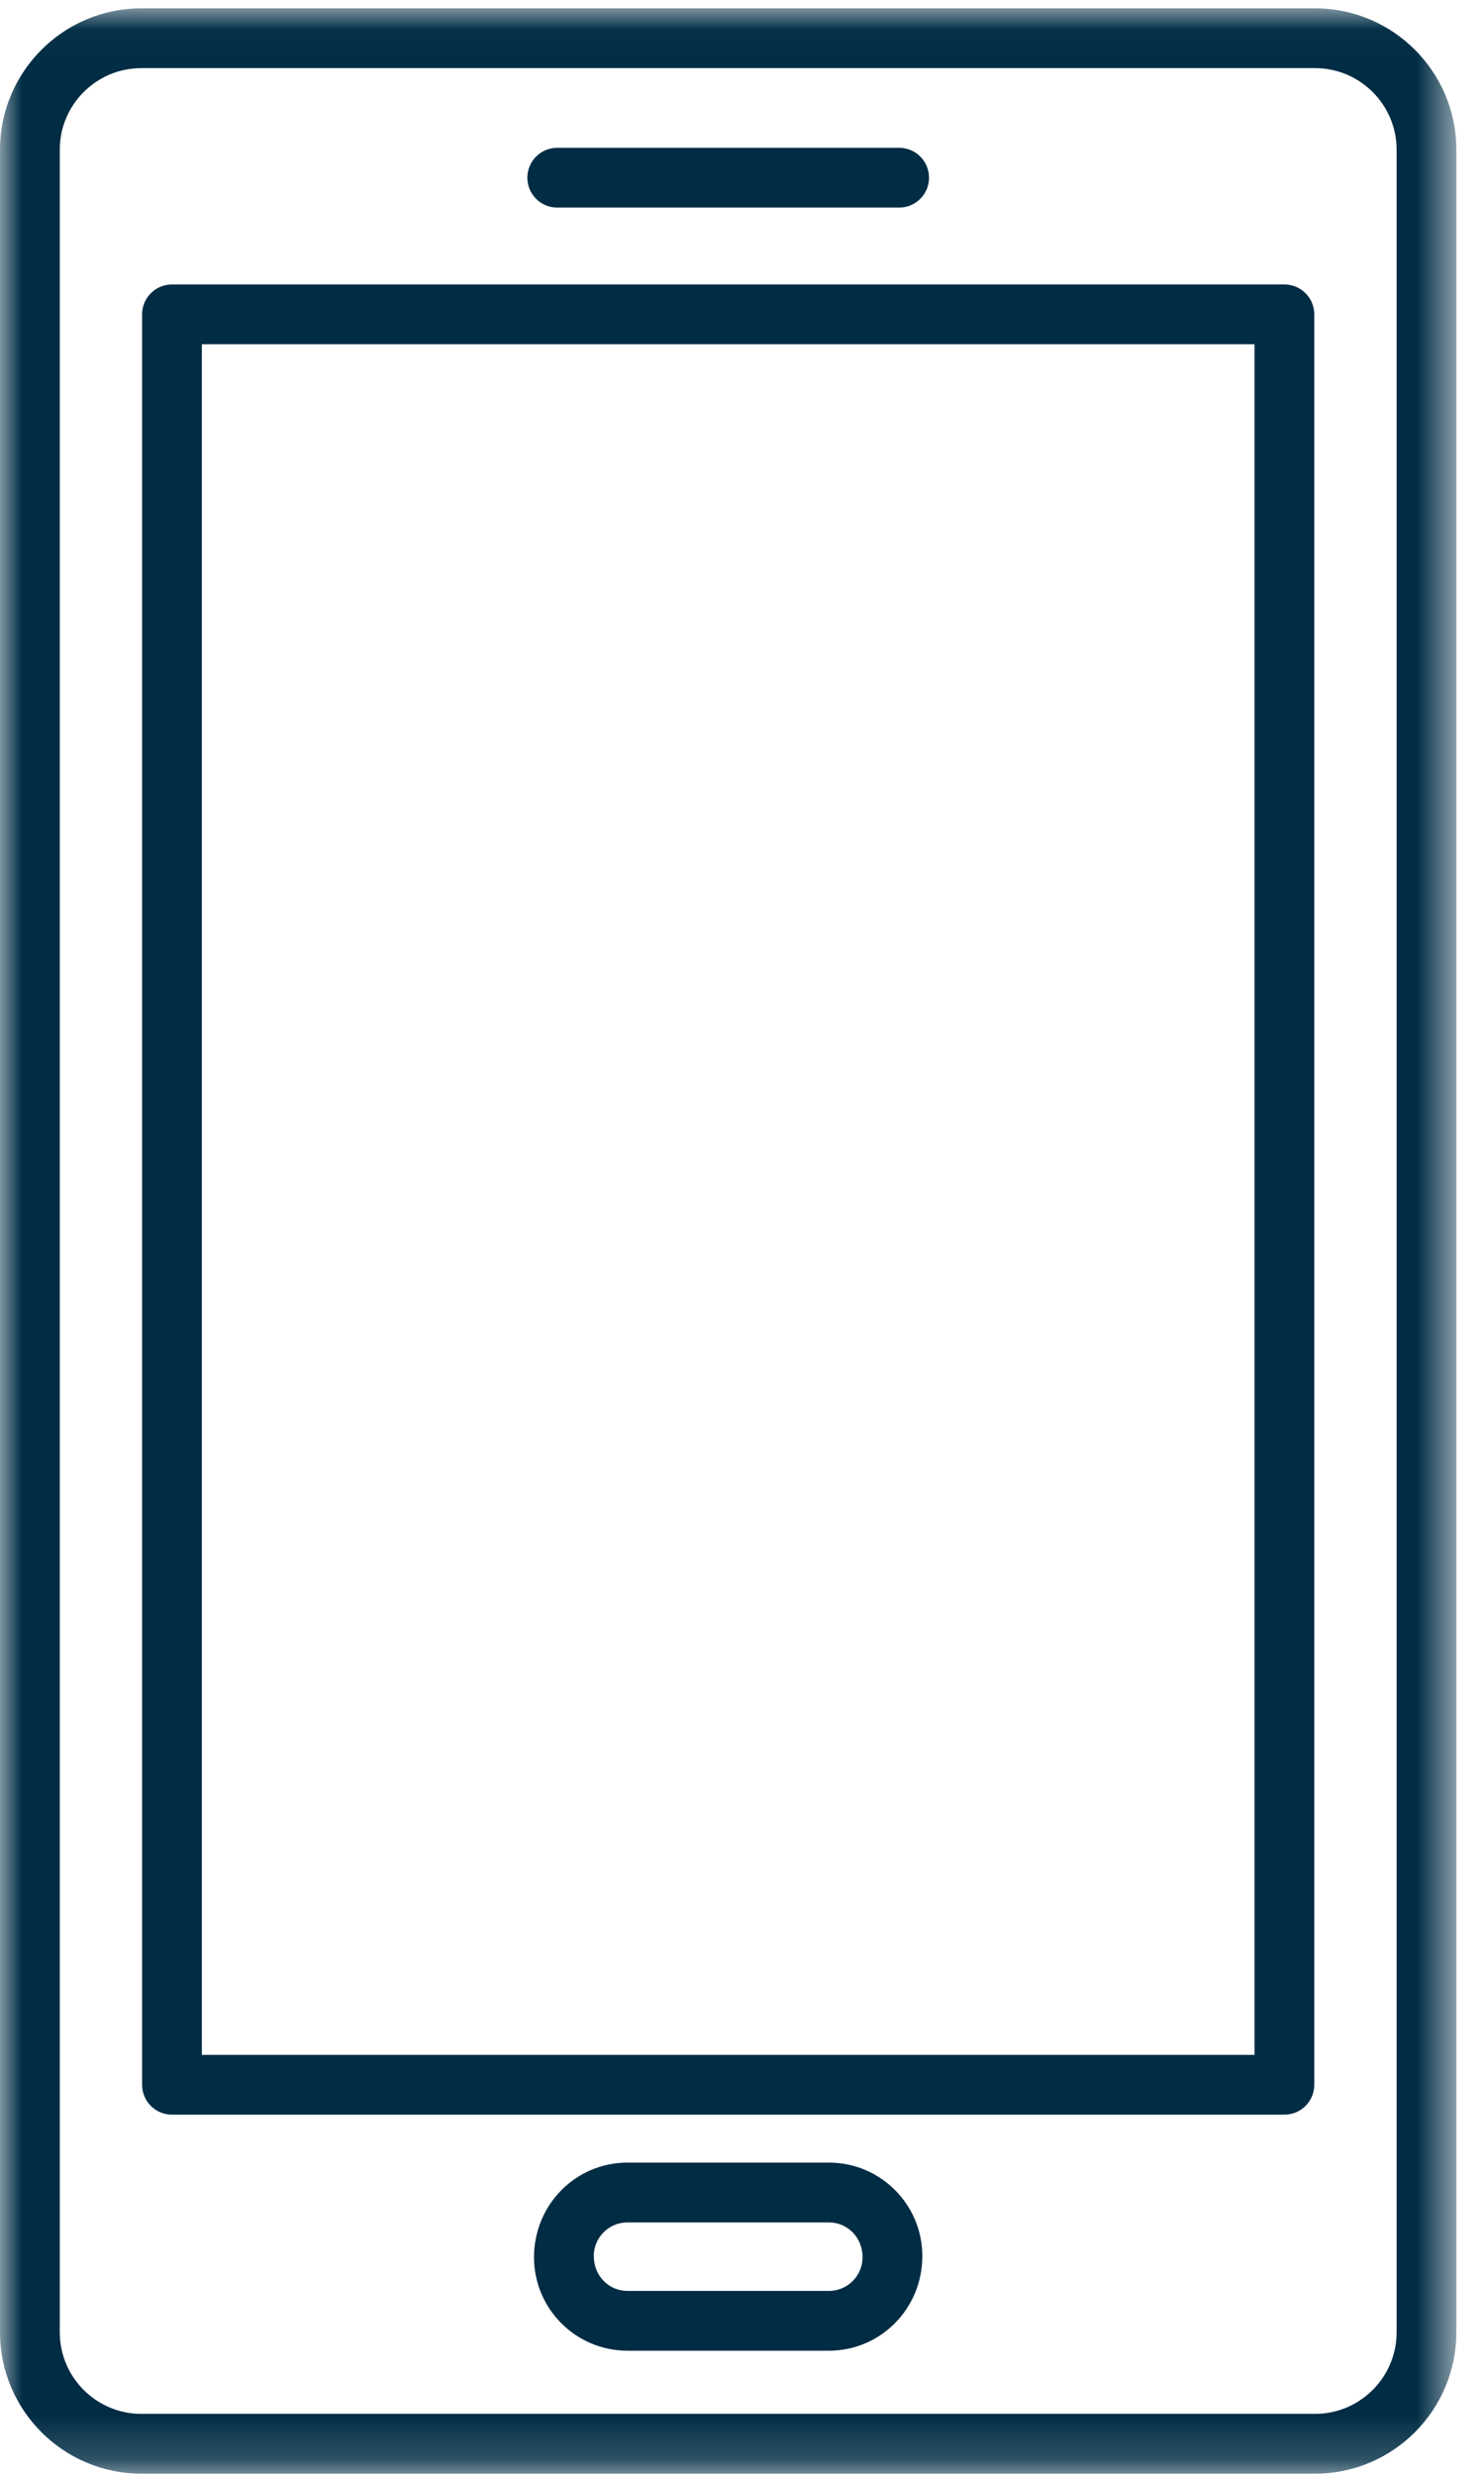
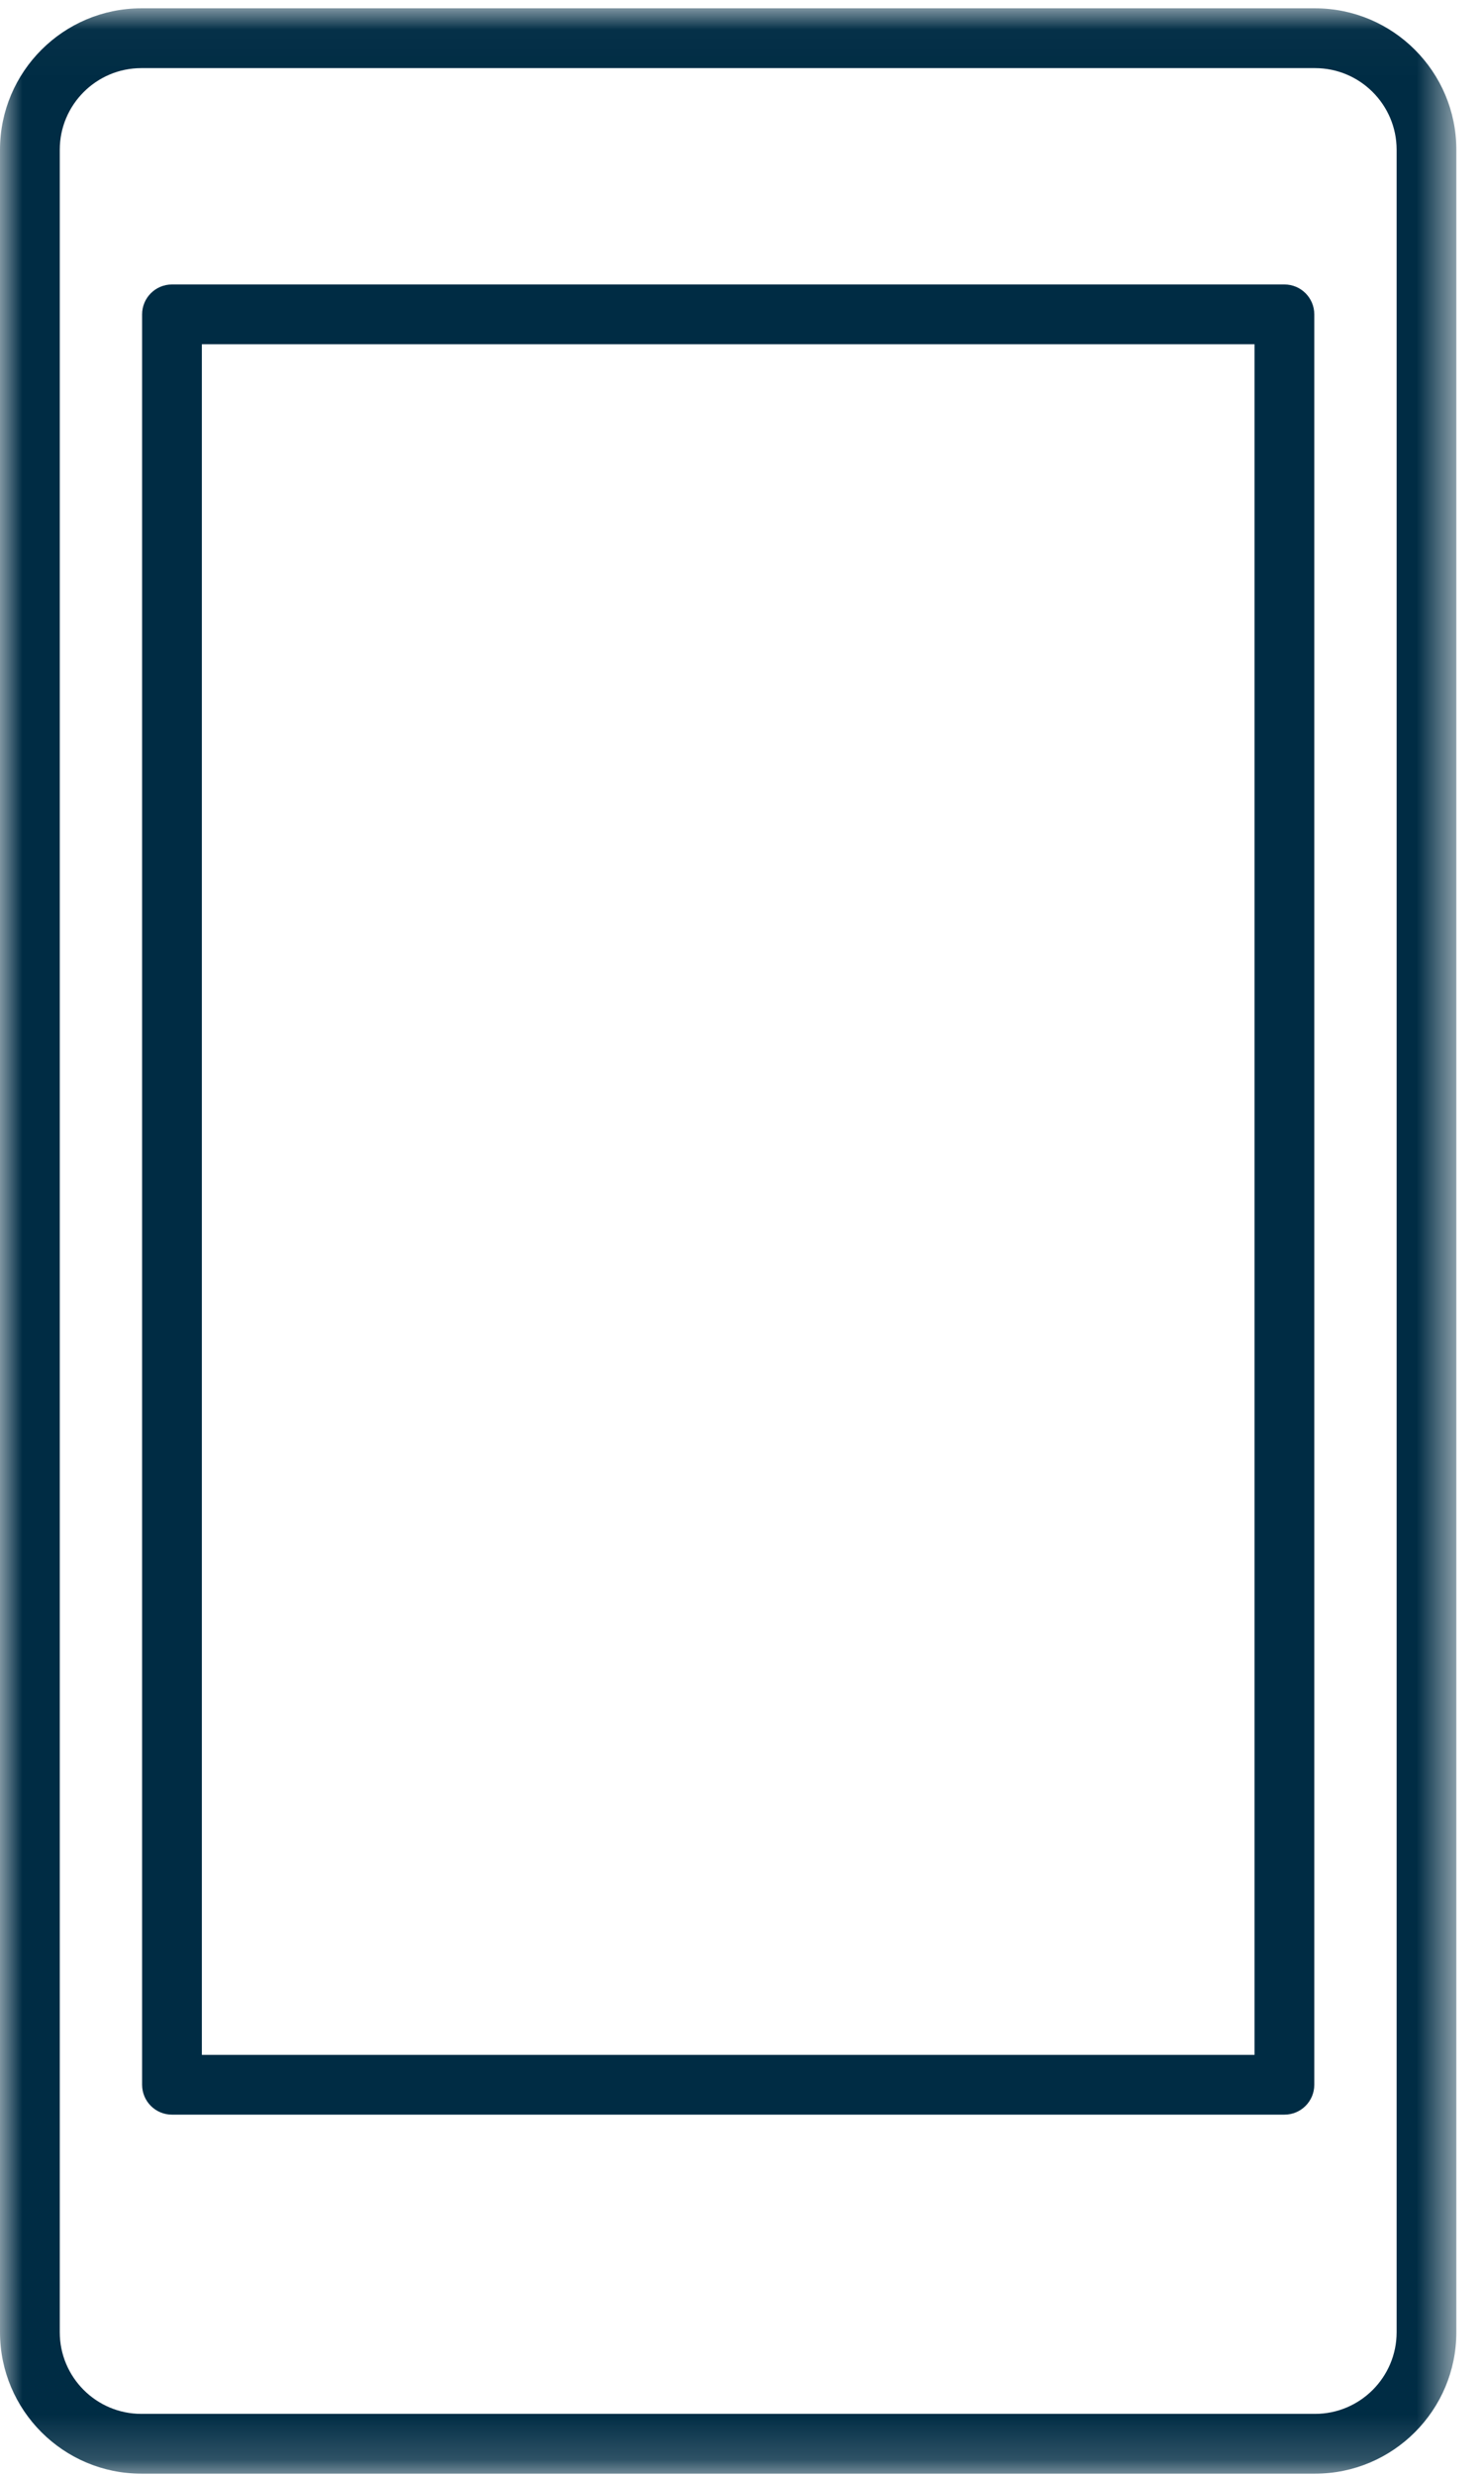
<svg xmlns="http://www.w3.org/2000/svg" xmlns:xlink="http://www.w3.org/1999/xlink" width="33px" height="55px" viewBox="0 0 33 55" version="1.1">
  <title>mobile-system</title>
  <defs>
    <polygon id="path-1" points="5.55555556e-05 0.025 32.385 0.025 32.385 54.815 5.55555556e-05 54.815" />
  </defs>
  <g id="Page-1" stroke="none" stroke-width="1" fill="none" fill-rule="evenodd">
    <g id="mobile-system">
      <g id="Group-3" transform="translate(0, 0.16)">
        <mask id="mask-2" fill="white">
          <use xlink:href="#path-1" />
        </mask>
        <g id="Clip-2" />
        <path d="M31.057,51.672 C31.057,52.672 30.243,53.486 29.243,53.486 L3.143,53.486 C2.142,53.486 1.329,52.672 1.329,51.672 L1.329,3.168 C1.329,2.168 2.142,1.354 3.143,1.354 L29.243,1.354 C30.243,1.354 31.057,2.168 31.057,3.168 L31.057,51.672 Z M29.243,0.025 L3.143,0.025 C1.41,0.025 5.55555556e-05,1.435 5.55555556e-05,3.168 L5.55555556e-05,51.672 C5.55555556e-05,53.405 1.41,54.815 3.143,54.815 L29.243,54.815 C30.976,54.815 32.385,53.405 32.385,51.672 L32.385,3.168 C32.385,1.435 30.976,0.025 29.243,0.025 L29.243,0.025 Z" id="Fill-1" fill="#002C44" mask="url(#mask-2)" />
      </g>
      <path d="M4.489,45.668 L27.897,45.668 L27.897,7.651 L4.489,7.651 L4.489,45.668 Z M28.562,6.322 L3.824,6.322 C3.457,6.322 3.16,6.62 3.16,6.986 L3.16,46.332 C3.16,46.699 3.457,46.996 3.824,46.996 L28.562,46.996 C28.929,46.996 29.226,46.699 29.226,46.332 L29.226,6.986 C29.226,6.62 28.929,6.322 28.562,6.322 L28.562,6.322 Z" id="Fill-4" fill="#002C44" />
-       <path d="M12.391,4.613 L19.995,4.613 C20.362,4.613 20.659,4.316 20.659,3.949 C20.659,3.582 20.362,3.285 19.995,3.285 L12.391,3.285 C12.024,3.285 11.727,3.582 11.727,3.949 C11.727,4.316 12.024,4.613 12.391,4.613" id="Fill-6" fill="#002C44" />
-       <path d="M18.434,50.913 L13.951,50.913 C13.539,50.913 13.204,50.578 13.204,50.138 C13.204,49.726 13.539,49.391 13.951,49.391 L18.434,49.391 C18.846,49.391 19.181,49.726 19.181,50.166 C19.181,50.578 18.846,50.913 18.434,50.913 M18.434,48.062 L13.951,48.062 C12.806,48.062 11.875,48.993 11.875,50.166 C11.875,51.311 12.806,52.242 13.951,52.242 L18.434,52.242 C19.579,52.242 20.51,51.311 20.51,50.138 C20.51,48.993 19.579,48.062 18.434,48.062" id="Fill-7" fill="#002C44" />
    </g>
  </g>
</svg>